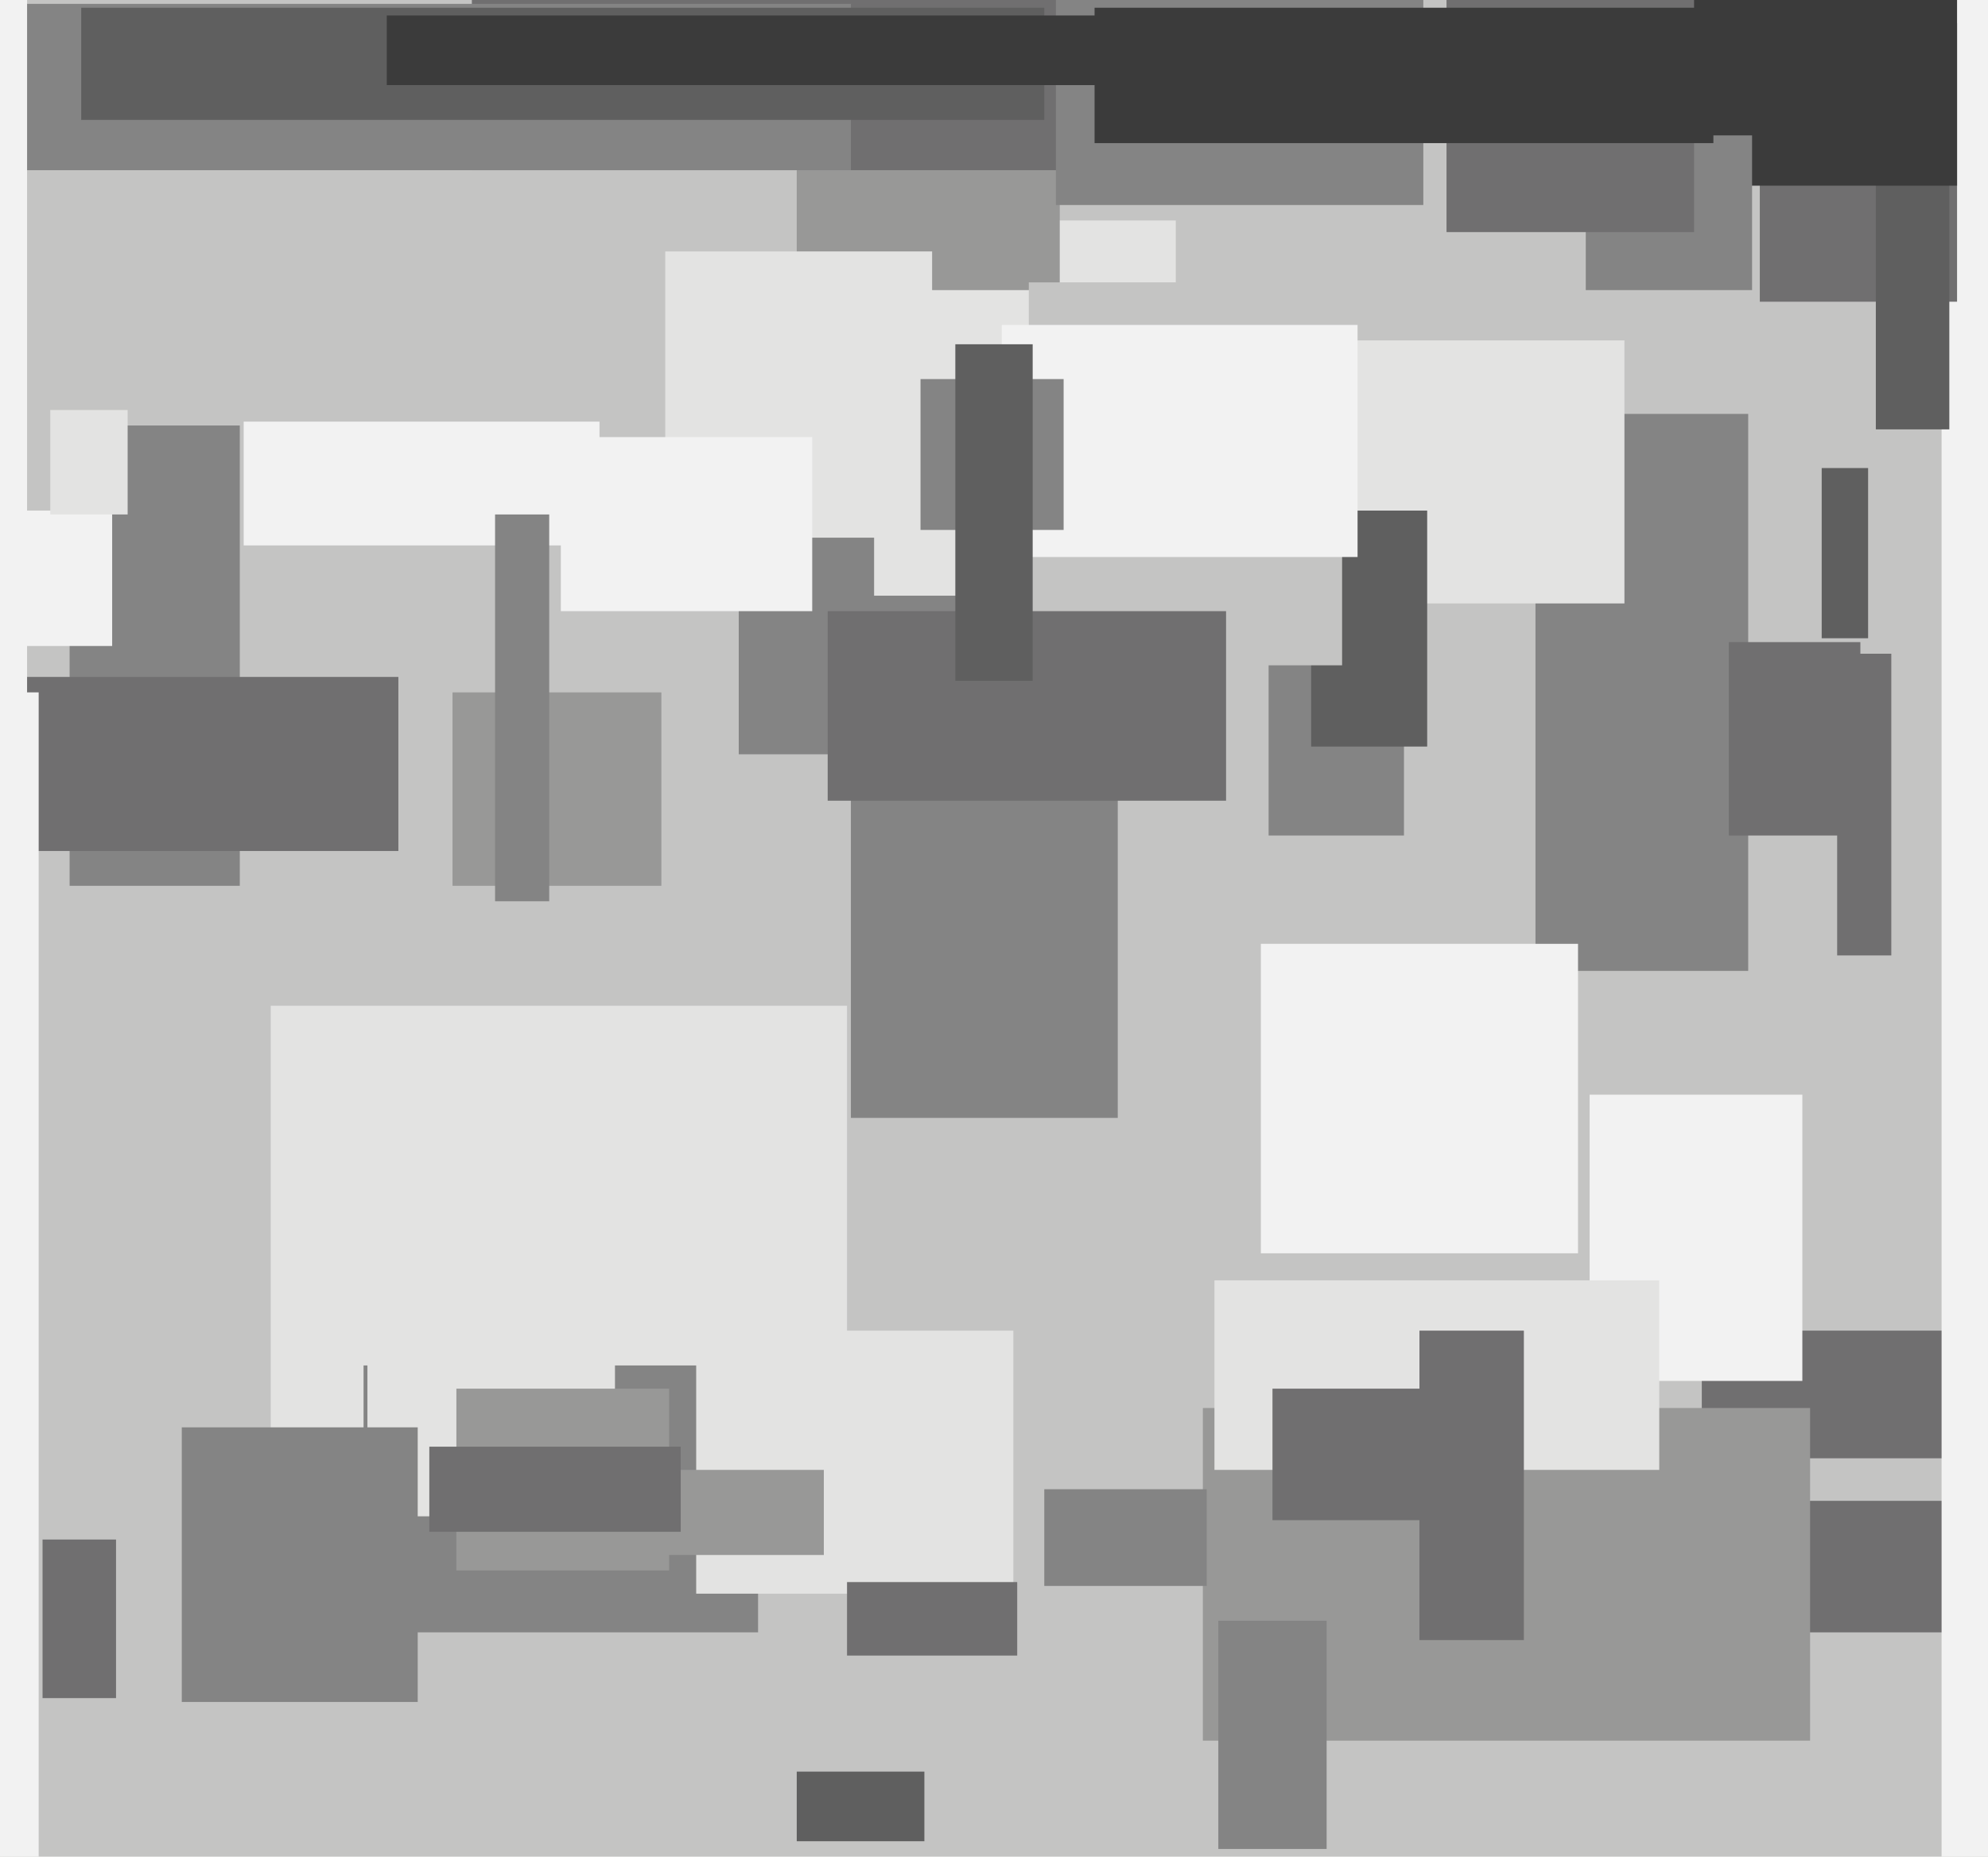
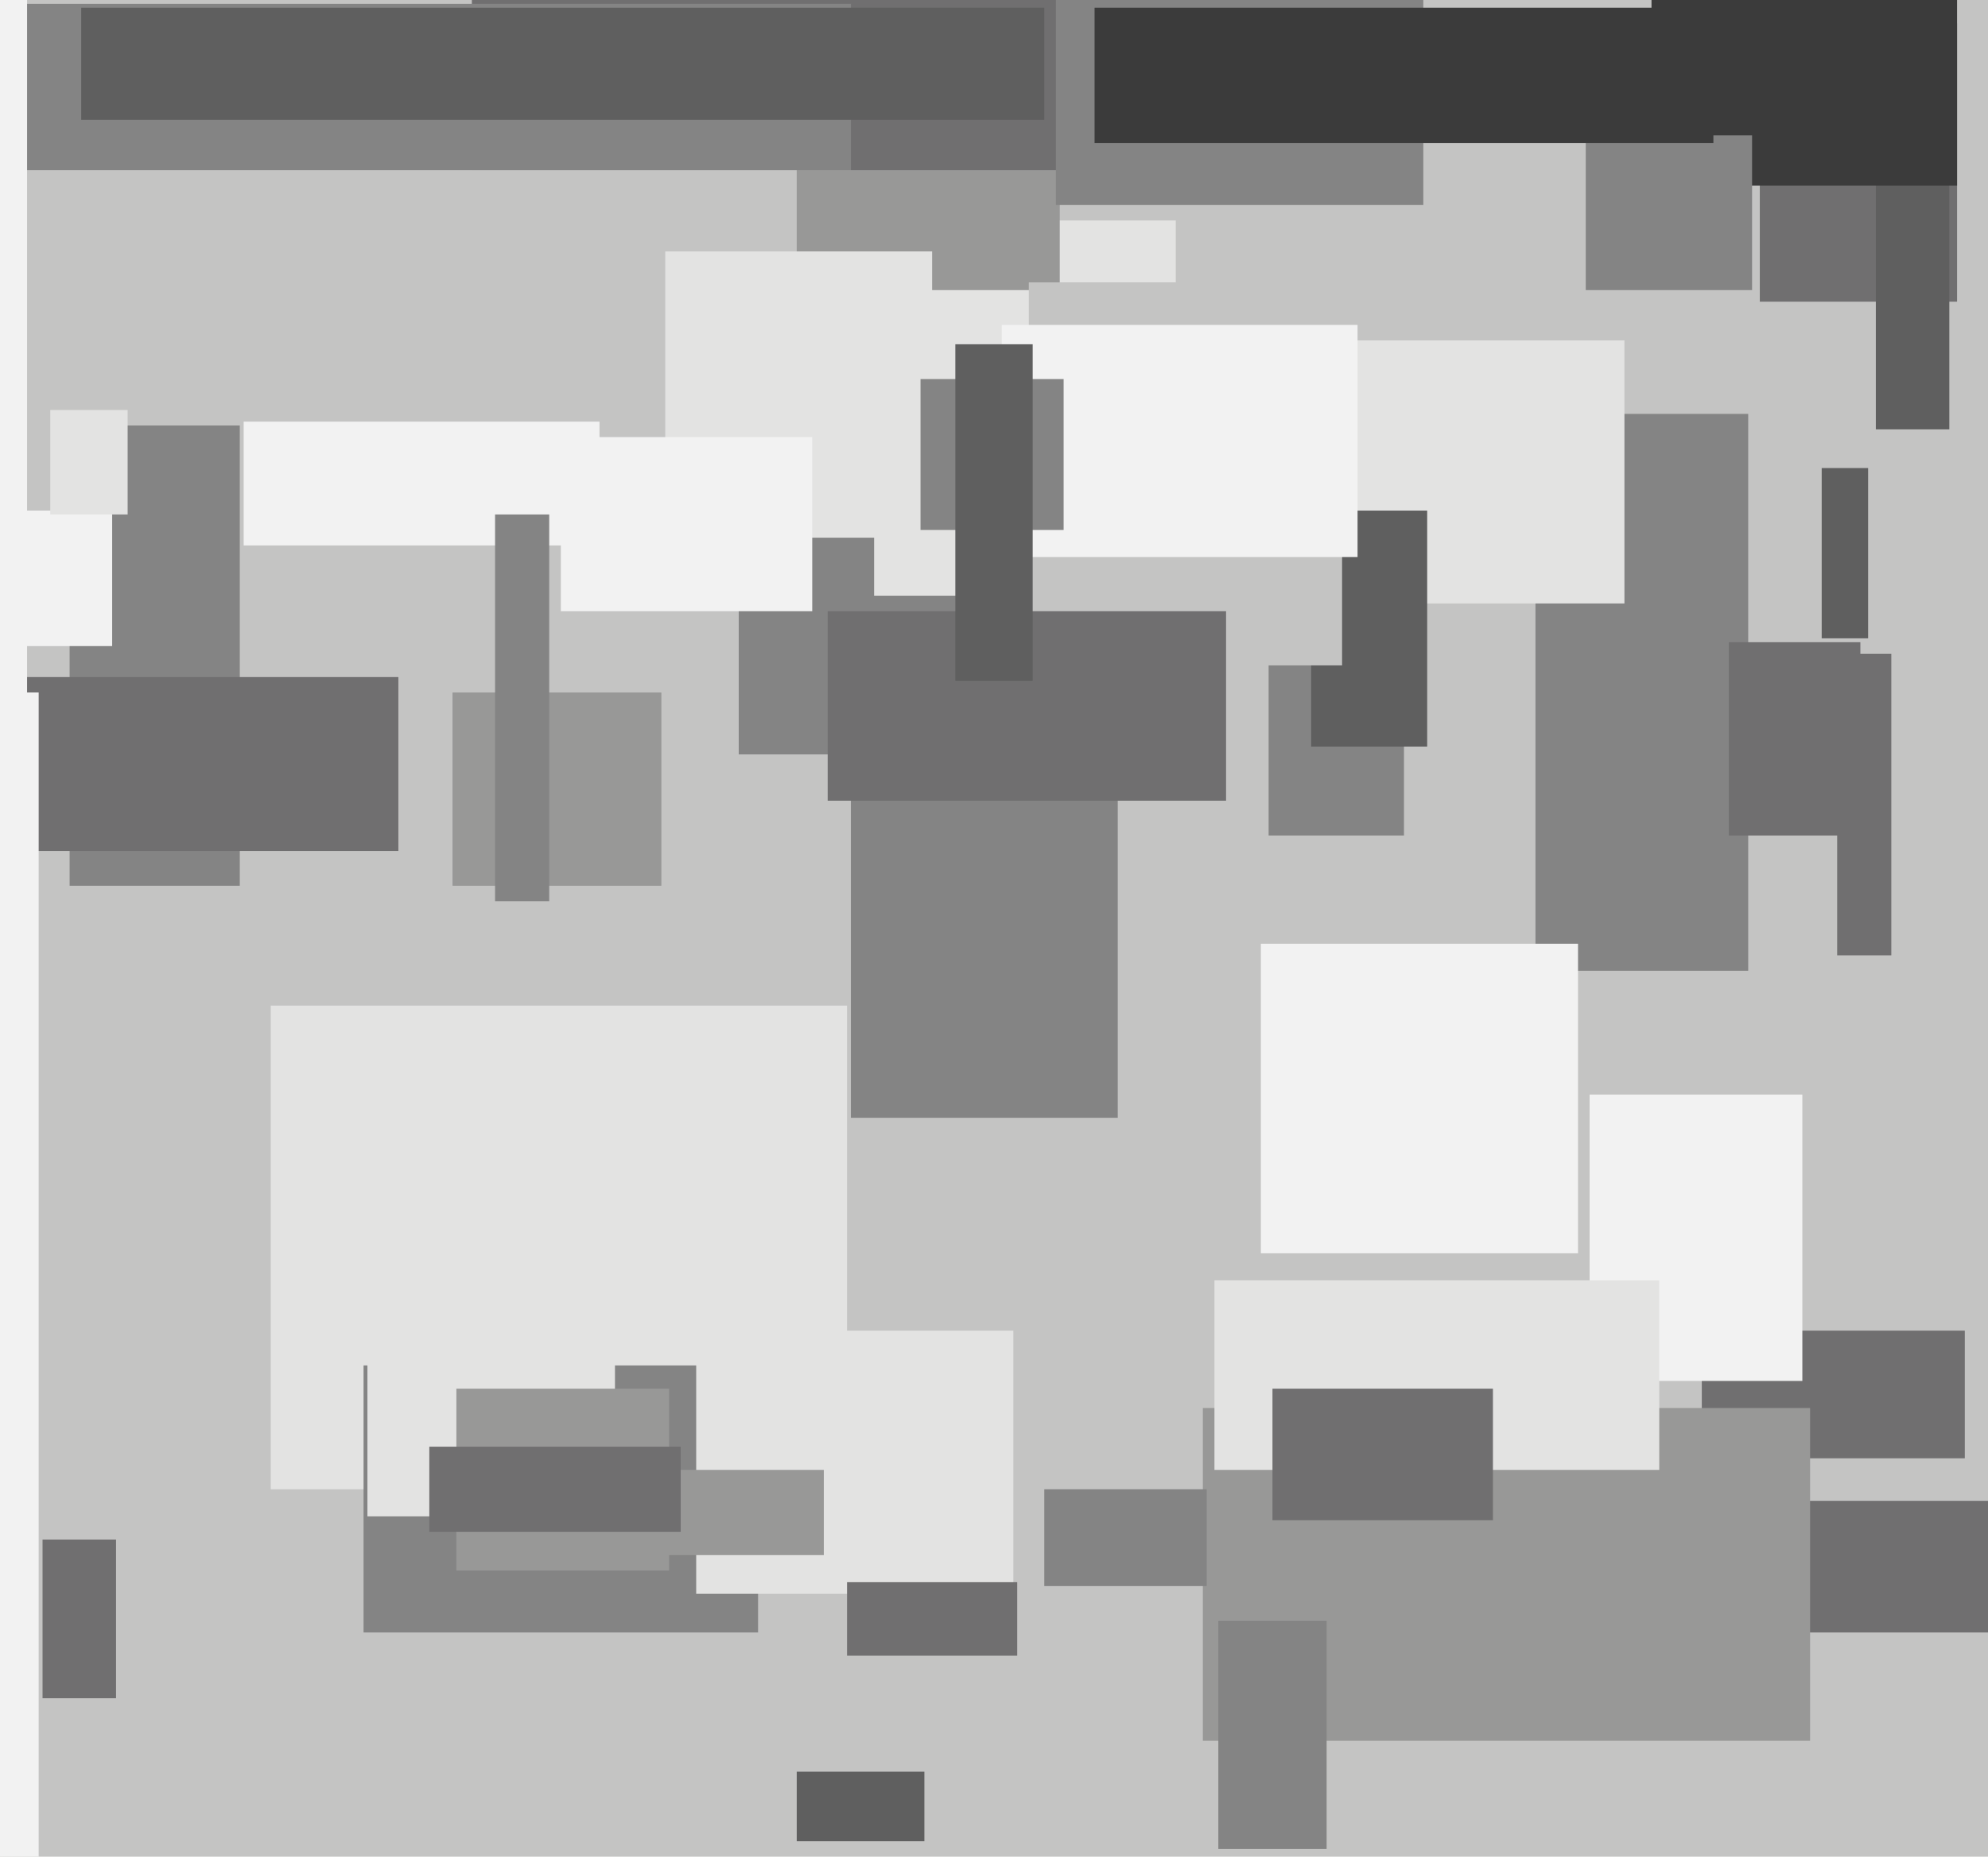
<svg xmlns="http://www.w3.org/2000/svg" width="514px" height="480px">
  <rect width="514" height="480" fill="rgb(196,196,195)" />
  <rect x="347" y="388" width="330" height="34" fill="rgb(112,111,112)" />
  <rect x="70" y="260" width="149" height="125" fill="rgb(227,227,226)" />
  <rect x="220" y="190" width="69" height="99" fill="rgb(132,132,132)" />
  <rect x="94" y="353" width="102" height="69" fill="rgb(132,132,132)" />
  <rect x="180" y="344" width="82" height="68" fill="rgb(227,227,226)" />
  <rect x="191" y="131" width="76" height="64" fill="rgb(132,132,132)" />
  <rect x="440" y="344" width="68" height="33" fill="rgb(112,111,112)" />
  <rect x="311" y="364" width="157" height="86" fill="rgb(152,152,151)" />
-   <rect x="502" y="-268" width="81" height="773" fill="rgb(242,242,242)" />
  <rect x="411" y="283" width="55" height="74" fill="rgb(242,242,242)" />
  <rect x="63" y="109" width="92" height="32" fill="rgb(242,242,242)" />
  <rect x="314" y="331" width="115" height="49" fill="rgb(227,227,226)" />
  <rect x="471" y="121" width="12" height="44" fill="rgb(95,95,95)" />
  <rect x="329" y="359" width="57" height="34" fill="rgb(112,111,112)" />
  <rect x="226" y="57" width="78" height="97" fill="rgb(227,227,226)" />
  <rect x="219" y="409" width="44" height="19" fill="rgb(112,111,112)" />
  <rect x="206" y="39" width="68" height="36" fill="rgb(152,152,151)" />
  <rect x="397" y="107" width="55" height="144" fill="rgb(132,132,132)" />
  <rect x="18" y="110" width="44" height="119" fill="rgb(132,132,132)" />
  <rect x="122" y="0" width="186" height="44" fill="rgb(112,111,112)" />
  <rect x="447" y="166" width="34" height="50" fill="rgb(112,111,112)" />
  <rect x="7" y="1" width="213" height="43" fill="rgb(132,132,132)" />
  <rect x="172" y="65" width="69" height="74" fill="rgb(227,227,226)" />
  <rect x="455" y="6" width="51" height="72" fill="rgb(112,111,112)" />
  <rect x="117" y="179" width="54" height="50" fill="rgb(152,152,151)" />
  <rect x="95" y="345" width="64" height="47" fill="rgb(227,227,226)" />
  <rect x="315" y="419" width="28" height="59" fill="rgb(132,132,132)" />
  <rect x="118" y="359" width="55" height="47" fill="rgb(152,152,151)" />
  <rect x="475" y="169" width="14" height="78" fill="rgb(112,111,112)" />
  <rect x="485" y="44" width="19" height="67" fill="rgb(95,95,95)" />
  <rect x="326" y="244" width="82" height="80" fill="rgb(242,242,242)" />
  <rect x="328" y="151" width="35" height="65" fill="rgb(132,132,132)" />
  <rect x="-7" y="175" width="110" height="45" fill="rgb(112,111,112)" />
  <rect x="346" y="88" width="74" height="68" fill="rgb(227,227,226)" />
  <rect x="427" y="-36" width="79" height="84" fill="rgb(59,59,59)" />
  <rect x="339" y="132" width="30" height="61" fill="rgb(95,95,95)" />
  <rect x="172" y="380" width="41" height="22" fill="rgb(152,152,151)" />
  <rect x="410" y="35" width="43" height="40" fill="rgb(132,132,132)" />
  <rect x="273" y="-11" width="95" height="64" fill="rgb(132,132,132)" />
  <rect x="21" y="2" width="249" height="29" fill="rgb(95,95,95)" />
  <rect x="-12" y="-17" width="19" height="197" fill="rgb(242,242,242)" />
  <rect x="266" y="73" width="81" height="99" fill="rgb(196,196,195)" />
  <rect x="111" y="374" width="65" height="22" fill="rgb(112,111,112)" />
  <rect x="0" y="179" width="10" height="367" fill="rgb(242,242,242)" />
-   <rect x="374" y="0" width="64" height="60" fill="rgb(112,111,112)" />
  <rect x="259" y="84" width="92" height="60" fill="rgb(242,242,242)" />
  <rect x="-9" y="132" width="38" height="35" fill="rgb(242,242,242)" />
-   <rect x="367" y="344" width="27" height="80" fill="rgb(112,111,112)" />
  <rect x="145" y="113" width="65" height="45" fill="rgb(242,242,242)" />
  <rect x="128" y="133" width="14" height="100" fill="rgb(132,132,132)" />
  <rect x="206" y="458" width="33" height="18" fill="rgb(95,95,95)" />
  <rect x="270" y="385" width="42" height="25" fill="rgb(132,132,132)" />
  <rect x="214" y="158" width="103" height="49" fill="rgb(112,111,112)" />
-   <rect x="47" y="369" width="61" height="71" fill="rgb(132,132,132)" />
  <rect x="238" y="98" width="37" height="39" fill="rgb(132,132,132)" />
  <rect x="283" y="2" width="160" height="35" fill="rgb(59,59,59)" />
-   <rect x="100" y="4" width="238" height="18" fill="rgb(59,59,59)" />
  <rect x="13" y="106" width="20" height="27" fill="rgb(227,227,226)" />
  <rect x="11" y="398" width="19" height="41" fill="rgb(112,111,112)" />
  <rect x="247" y="89" width="20" height="87" fill="rgb(95,95,95)" />
</svg>